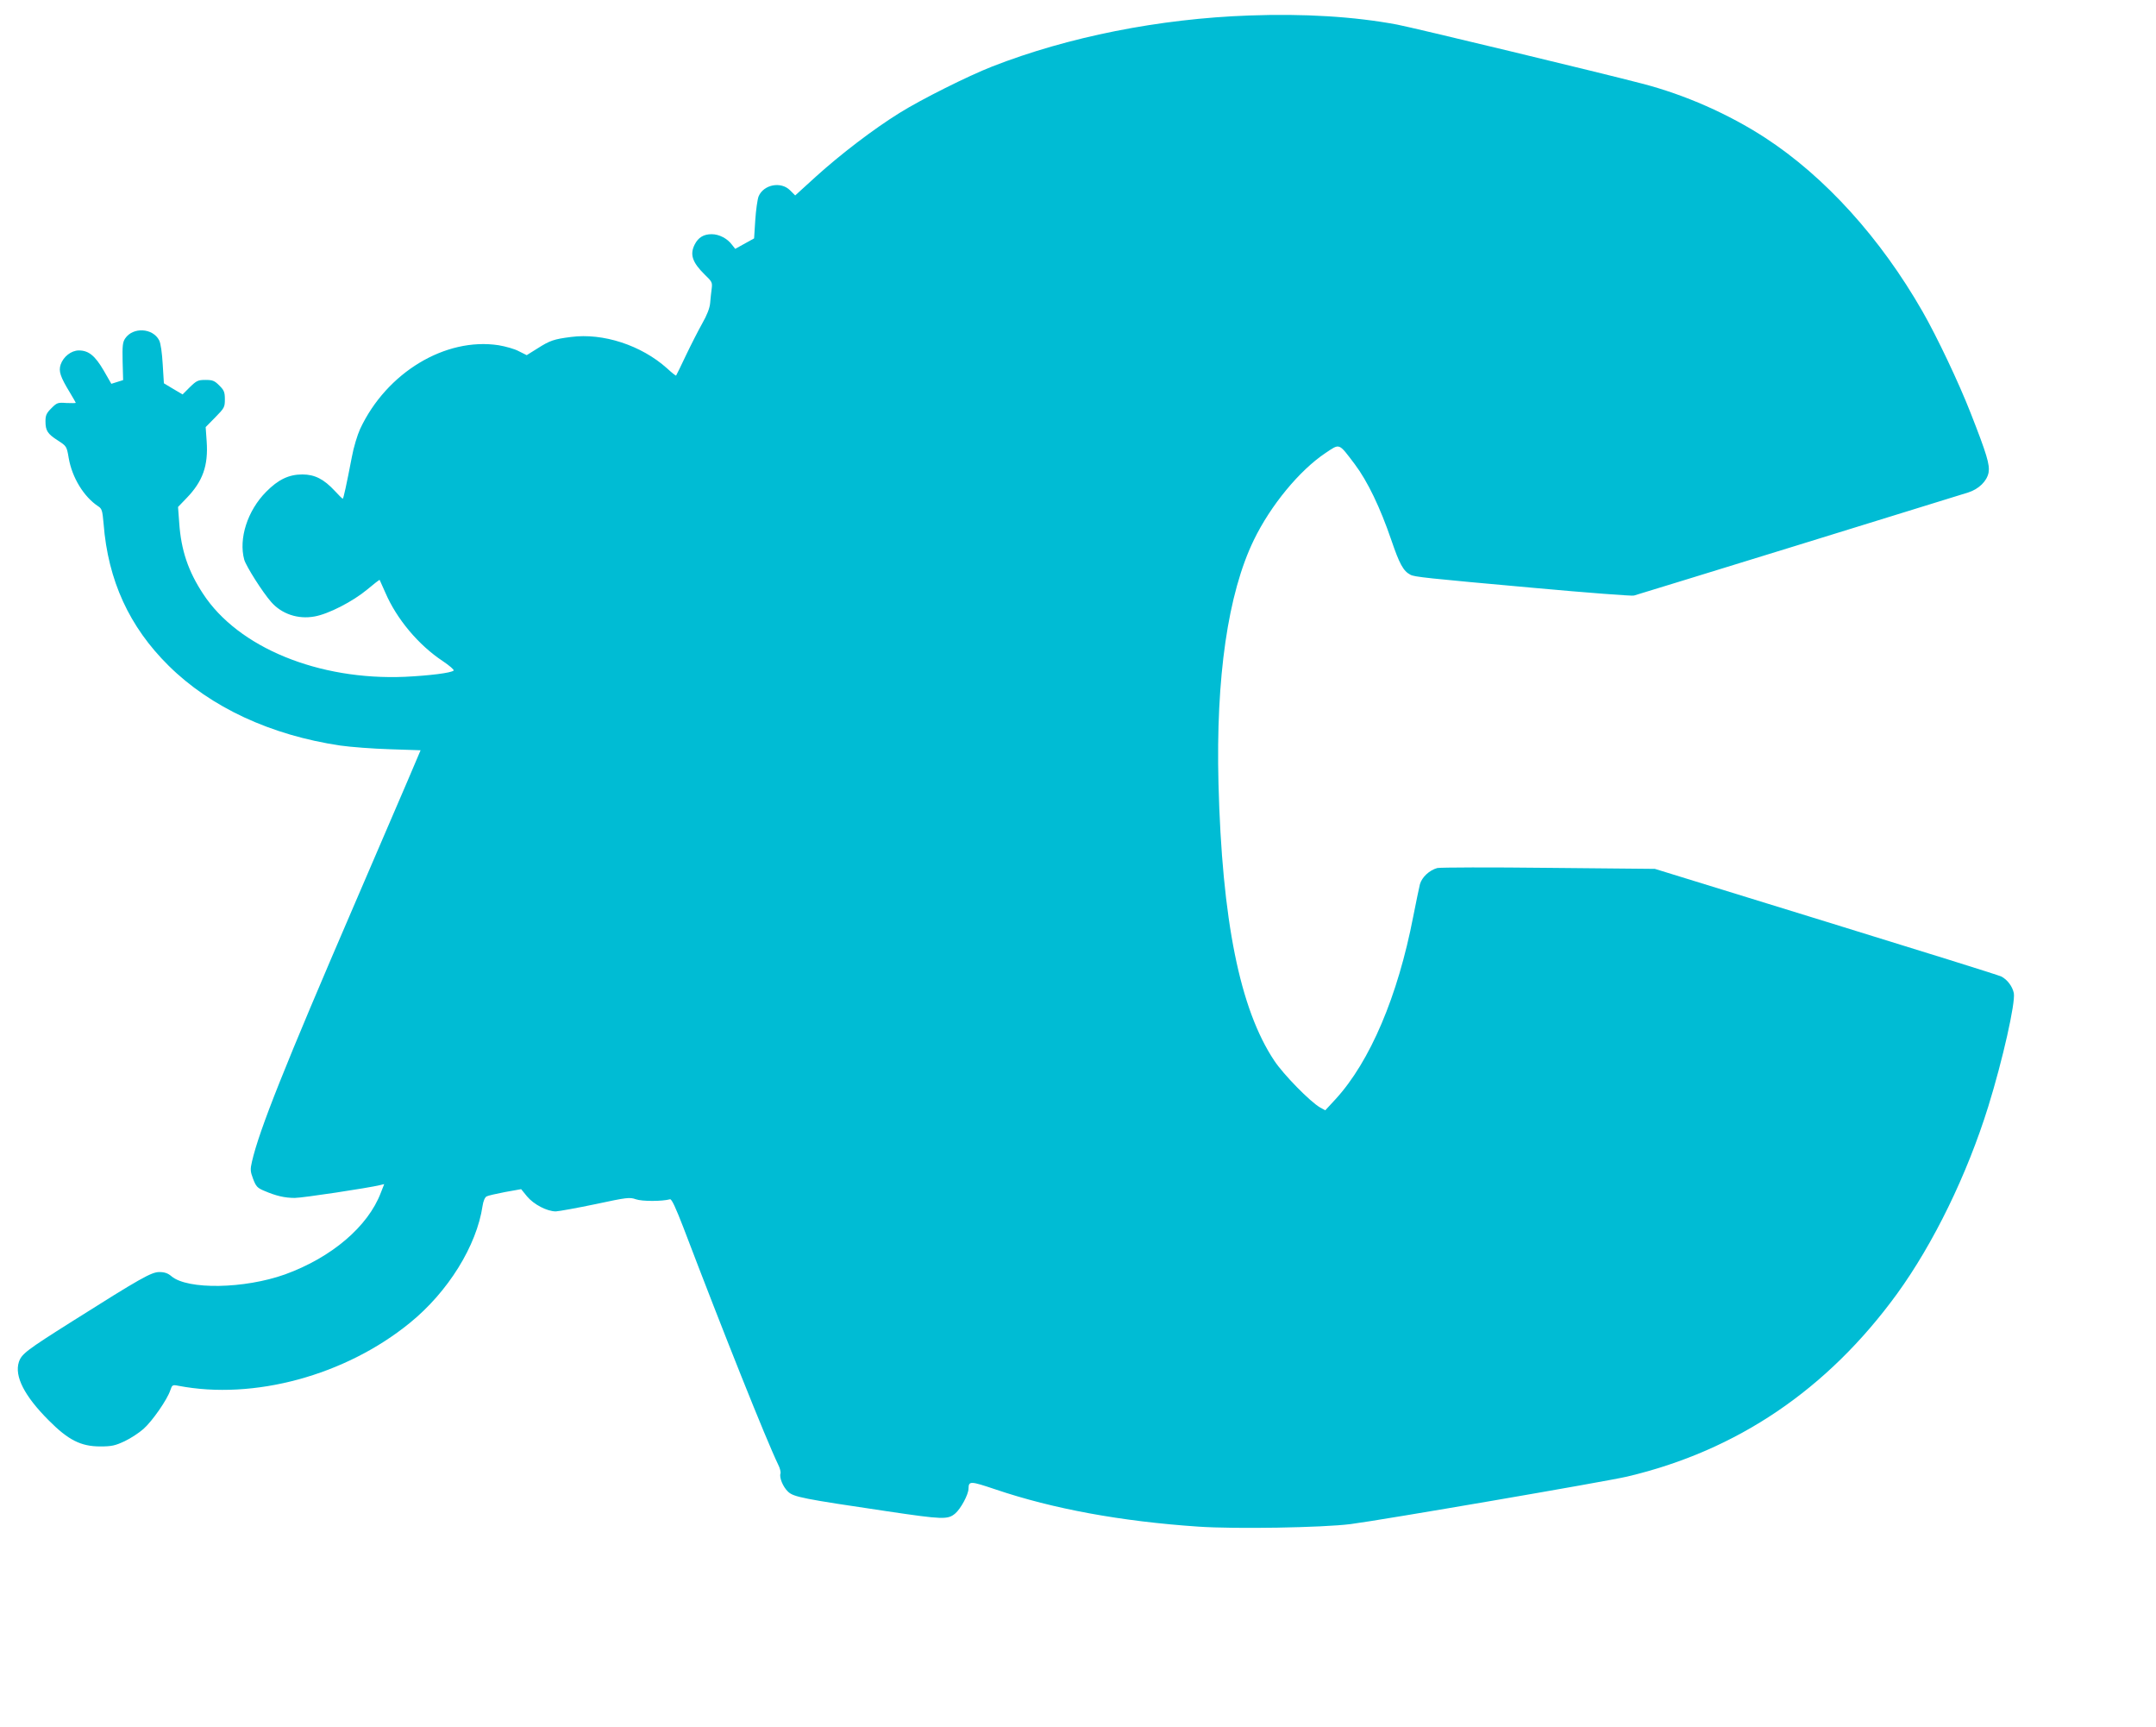
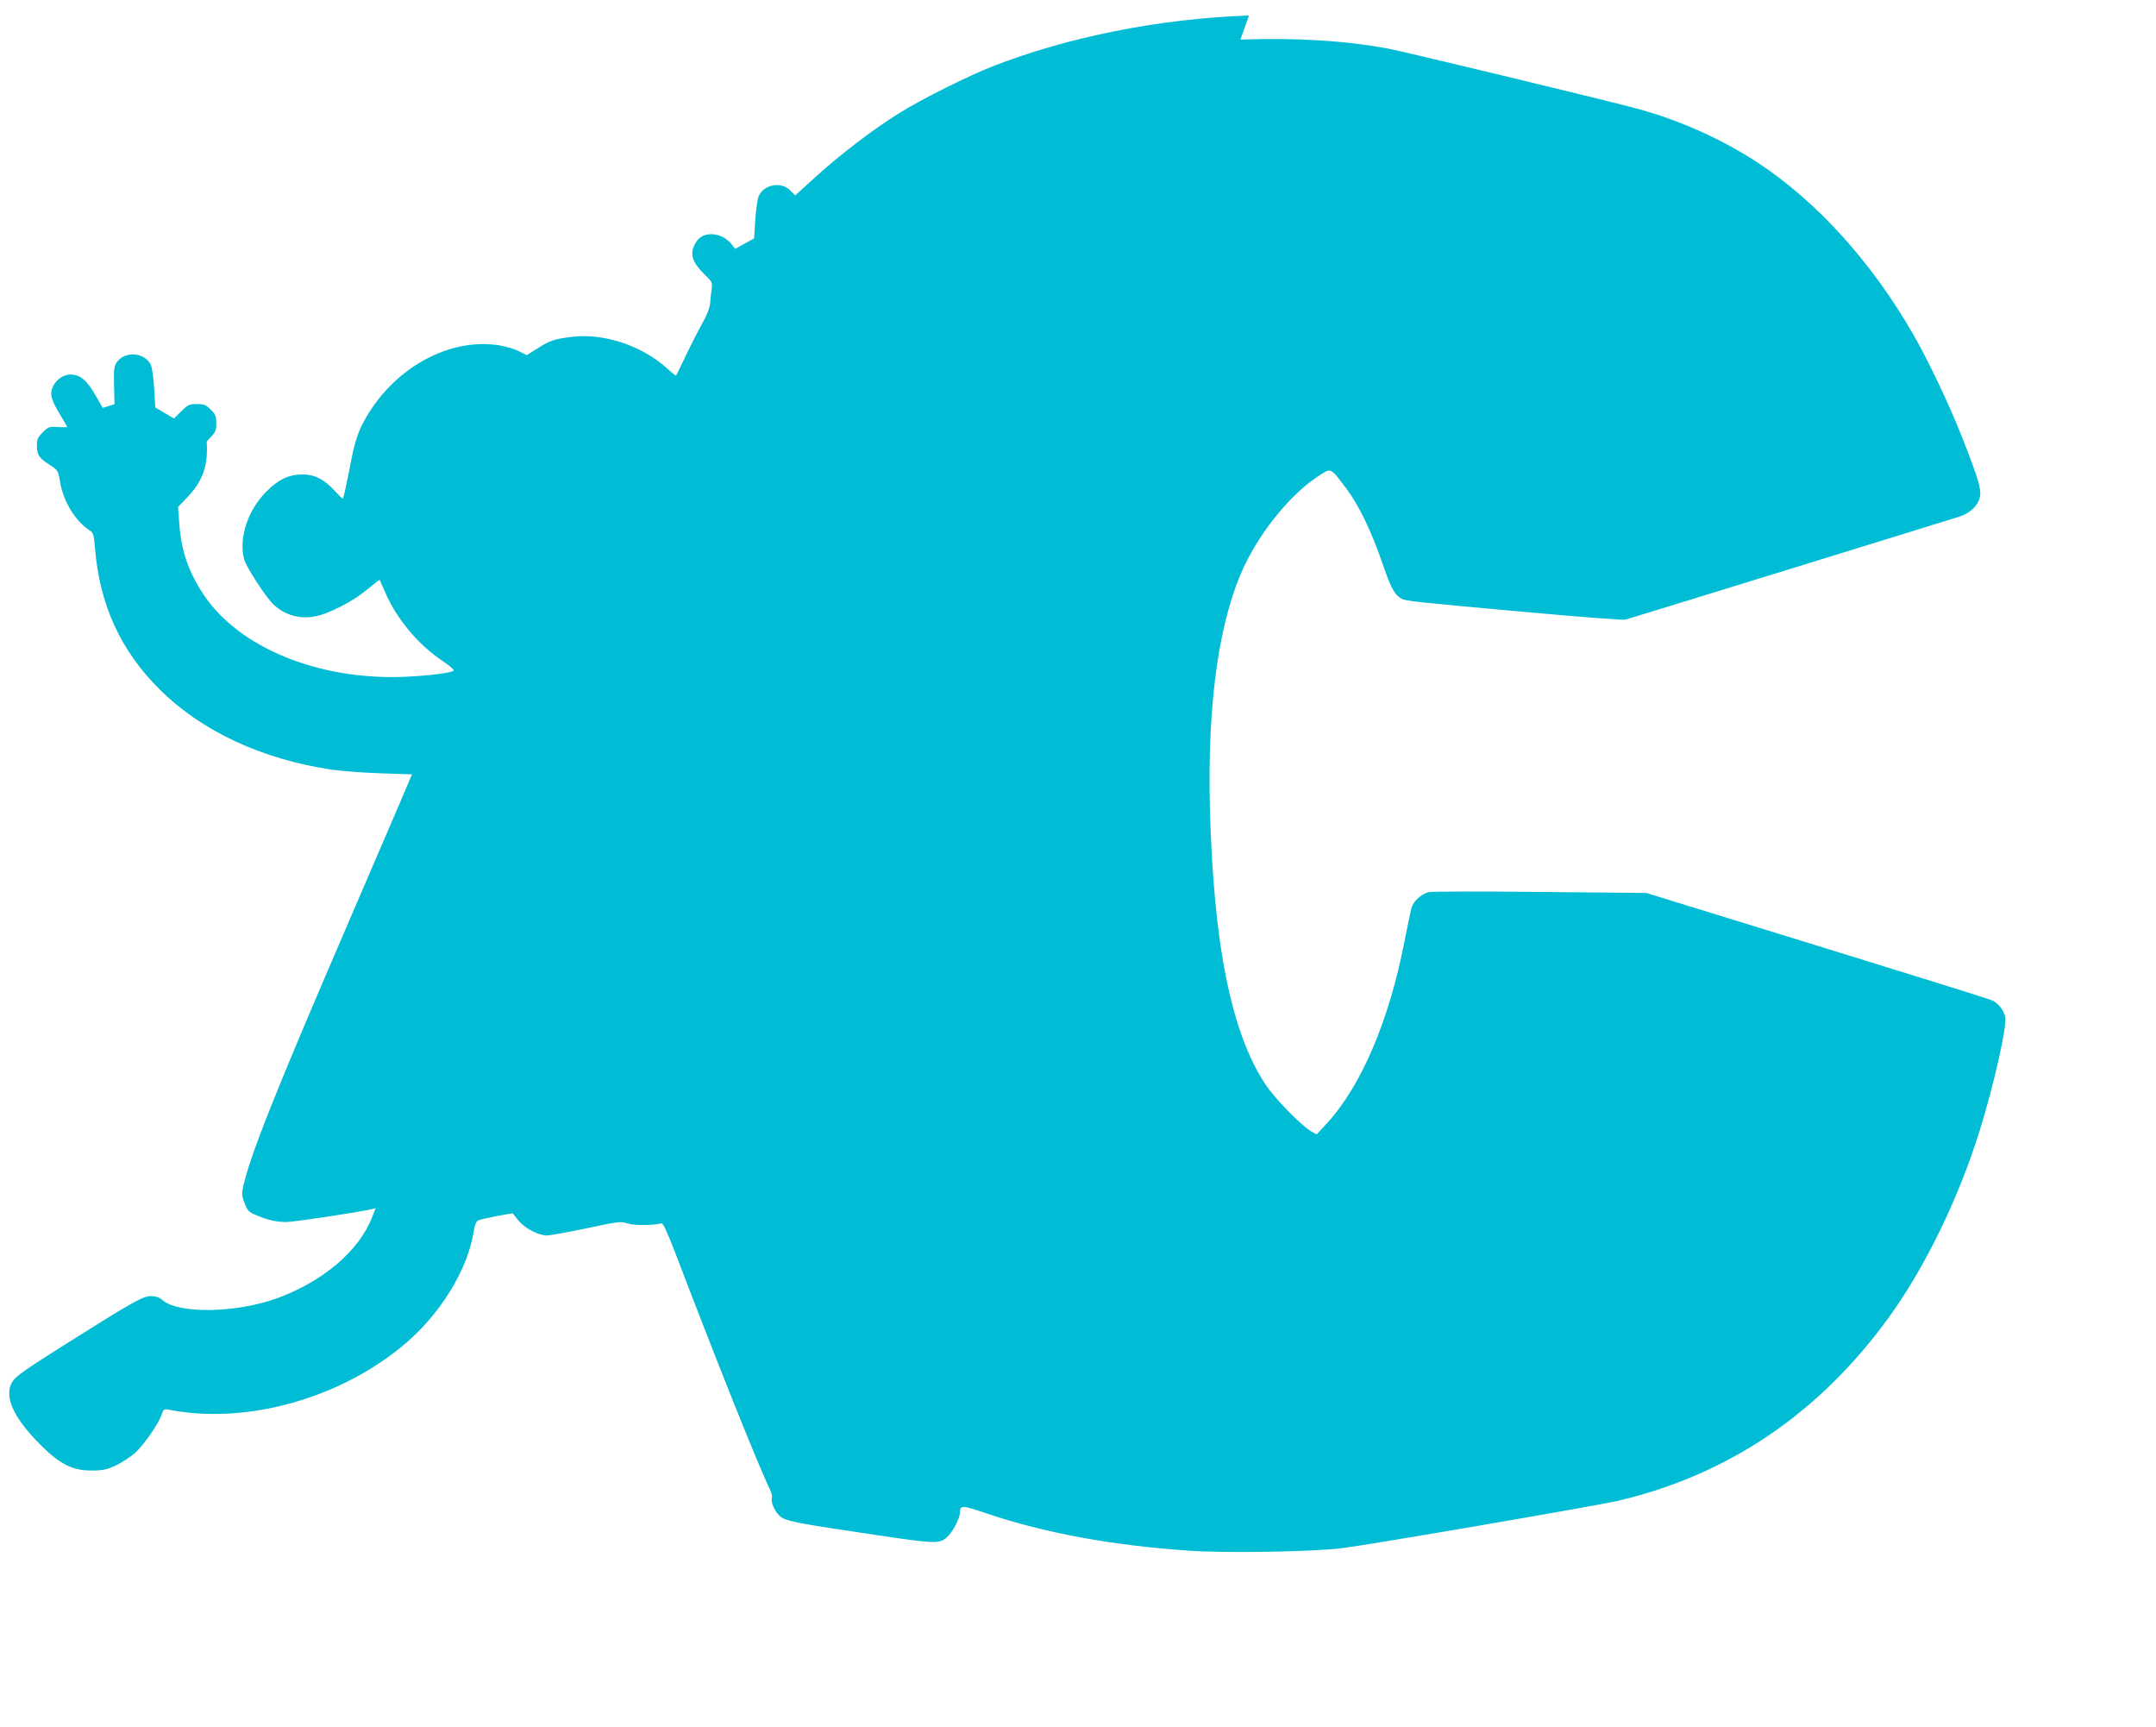
<svg xmlns="http://www.w3.org/2000/svg" version="1.0" width="1280pt" height="1025pt" viewBox="0 0 1280 1025" preserveAspectRatio="xMidYMid meet">
  <g transform="translate(0,1025) scale(0.1,-0.1)" fill="#00bcd4" stroke="none">
-     <path d="M7415 10158 c-533 -19 -1075 -127 -1525 -303 -143 -56 -421 -195 -549 -275 -155 -96 -351 -246 -498 -379 l-122 -111 -30 30 c-54 55 -157 35 -187 -35 -7 -17 -16 -81 -20 -141 l-7 -109 -56 -31 -56 -31 -19 24 c-28 38 -77 63 -121 63 -47 0 -79 -19 -100 -60 -31 -60 -15 -107 59 -180 44 -42 46 -47 41 -85 -3 -22 -7 -60 -9 -85 -3 -30 -19 -71 -47 -120 -23 -41 -67 -127 -97 -190 -30 -63 -56 -117 -58 -119 -2 -2 -26 17 -54 43 -153 137 -380 211 -570 186 -102 -13 -125 -21 -199 -68 l-64 -40 -46 23 c-25 14 -80 29 -121 36 -316 48 -665 -162 -822 -497 -16 -35 -39 -110 -49 -166 -32 -166 -50 -248 -54 -248 -3 0 -24 21 -47 46 -65 70 -119 98 -193 98 -80 0 -143 -30 -215 -103 -111 -112 -164 -278 -130 -403 12 -40 108 -192 160 -251 62 -71 159 -104 257 -86 82 14 228 89 313 160 39 33 73 59 74 57 1 -2 16 -36 34 -76 67 -156 197 -311 341 -406 40 -27 69 -52 64 -56 -14 -14 -144 -30 -288 -37 -514 -22 -991 174 -1199 492 -89 135 -131 260 -142 422 l-7 94 50 52 c97 100 130 193 120 337 l-6 85 57 58 c54 55 57 60 57 107 0 43 -5 54 -33 82 -28 28 -39 33 -82 33 -44 0 -53 -4 -93 -43 l-43 -43 -56 33 -55 33 -7 113 c-4 69 -12 125 -21 142 -38 74 -156 80 -202 11 -15 -22 -17 -45 -15 -137 l3 -110 -35 -11 -35 -11 -46 80 c-51 87 -89 118 -147 118 -45 0 -92 -37 -108 -84 -13 -40 -2 -72 55 -166 19 -32 35 -59 35 -61 0 -2 -25 -2 -55 -1 -52 4 -57 2 -90 -31 -29 -29 -35 -42 -35 -77 0 -56 12 -75 73 -114 52 -34 53 -34 65 -105 20 -116 90 -230 175 -286 22 -14 25 -25 32 -103 26 -337 153 -613 386 -843 249 -247 608 -413 1019 -474 63 -9 196 -19 296 -22 l181 -6 -77 -181 c-43 -100 -184 -428 -314 -730 -415 -962 -567 -1343 -610 -1530 -11 -47 -10 -59 7 -104 17 -44 25 -53 66 -70 70 -30 121 -42 181 -42 47 0 436 59 506 76 l25 6 -20 -51 c-76 -201 -293 -385 -569 -485 -241 -86 -578 -92 -674 -11 -21 18 -41 25 -72 25 -47 0 -111 -36 -518 -293 -271 -171 -300 -193 -316 -241 -27 -84 32 -201 177 -346 116 -117 191 -155 306 -155 69 0 89 5 145 31 36 17 86 50 112 73 52 46 141 174 159 229 11 32 13 34 48 27 447 -86 991 61 1374 373 227 184 397 458 432 695 4 28 14 51 24 56 9 5 58 16 110 26 l95 17 35 -43 c40 -48 119 -89 171 -89 19 1 125 20 235 43 187 40 203 42 240 29 36 -13 156 -13 203 0 10 2 34 -51 79 -167 238 -625 492 -1261 563 -1408 11 -21 16 -45 14 -52 -9 -23 14 -80 45 -109 33 -31 88 -42 589 -116 330 -49 359 -50 403 -13 33 28 79 113 79 148 1 46 11 45 160 -5 343 -116 746 -190 1205 -221 218 -15 736 -6 903 15 180 23 1519 253 1642 282 653 154 1189 517 1602 1084 217 299 416 707 542 1112 86 277 162 616 152 673 -8 40 -38 80 -74 99 -15 8 -484 154 -1042 326 l-1015 313 -630 6 c-346 4 -644 3 -662 -1 -47 -13 -91 -54 -103 -96 -5 -20 -23 -107 -40 -193 -91 -471 -256 -859 -460 -1082 l-62 -67 -31 17 c-59 34 -218 196 -272 278 -204 306 -310 833 -331 1645 -16 629 56 1128 210 1445 100 206 271 413 425 516 87 58 77 62 174 -66 76 -101 151 -257 217 -450 48 -141 71 -184 113 -206 23 -13 86 -20 742 -79 308 -28 571 -48 585 -45 23 6 1875 577 1985 612 63 20 111 67 121 118 8 47 -10 108 -107 355 -70 179 -199 451 -285 601 -249 435 -578 799 -934 1031 -215 140 -476 256 -732 322 -220 58 -1367 334 -1453 350 -256 48 -554 66 -880 54z" />
+     <path d="M7415 10158 c-533 -19 -1075 -127 -1525 -303 -143 -56 -421 -195 -549 -275 -155 -96 -351 -246 -498 -379 l-122 -111 -30 30 c-54 55 -157 35 -187 -35 -7 -17 -16 -81 -20 -141 l-7 -109 -56 -31 -56 -31 -19 24 c-28 38 -77 63 -121 63 -47 0 -79 -19 -100 -60 -31 -60 -15 -107 59 -180 44 -42 46 -47 41 -85 -3 -22 -7 -60 -9 -85 -3 -30 -19 -71 -47 -120 -23 -41 -67 -127 -97 -190 -30 -63 -56 -117 -58 -119 -2 -2 -26 17 -54 43 -153 137 -380 211 -570 186 -102 -13 -125 -21 -199 -68 l-64 -40 -46 23 c-25 14 -80 29 -121 36 -316 48 -665 -162 -822 -497 -16 -35 -39 -110 -49 -166 -32 -166 -50 -248 -54 -248 -3 0 -24 21 -47 46 -65 70 -119 98 -193 98 -80 0 -143 -30 -215 -103 -111 -112 -164 -278 -130 -403 12 -40 108 -192 160 -251 62 -71 159 -104 257 -86 82 14 228 89 313 160 39 33 73 59 74 57 1 -2 16 -36 34 -76 67 -156 197 -311 341 -406 40 -27 69 -52 64 -56 -14 -14 -144 -30 -288 -37 -514 -22 -991 174 -1199 492 -89 135 -131 260 -142 422 l-7 94 50 52 c97 100 130 193 120 337 c54 55 57 60 57 107 0 43 -5 54 -33 82 -28 28 -39 33 -82 33 -44 0 -53 -4 -93 -43 l-43 -43 -56 33 -55 33 -7 113 c-4 69 -12 125 -21 142 -38 74 -156 80 -202 11 -15 -22 -17 -45 -15 -137 l3 -110 -35 -11 -35 -11 -46 80 c-51 87 -89 118 -147 118 -45 0 -92 -37 -108 -84 -13 -40 -2 -72 55 -166 19 -32 35 -59 35 -61 0 -2 -25 -2 -55 -1 -52 4 -57 2 -90 -31 -29 -29 -35 -42 -35 -77 0 -56 12 -75 73 -114 52 -34 53 -34 65 -105 20 -116 90 -230 175 -286 22 -14 25 -25 32 -103 26 -337 153 -613 386 -843 249 -247 608 -413 1019 -474 63 -9 196 -19 296 -22 l181 -6 -77 -181 c-43 -100 -184 -428 -314 -730 -415 -962 -567 -1343 -610 -1530 -11 -47 -10 -59 7 -104 17 -44 25 -53 66 -70 70 -30 121 -42 181 -42 47 0 436 59 506 76 l25 6 -20 -51 c-76 -201 -293 -385 -569 -485 -241 -86 -578 -92 -674 -11 -21 18 -41 25 -72 25 -47 0 -111 -36 -518 -293 -271 -171 -300 -193 -316 -241 -27 -84 32 -201 177 -346 116 -117 191 -155 306 -155 69 0 89 5 145 31 36 17 86 50 112 73 52 46 141 174 159 229 11 32 13 34 48 27 447 -86 991 61 1374 373 227 184 397 458 432 695 4 28 14 51 24 56 9 5 58 16 110 26 l95 17 35 -43 c40 -48 119 -89 171 -89 19 1 125 20 235 43 187 40 203 42 240 29 36 -13 156 -13 203 0 10 2 34 -51 79 -167 238 -625 492 -1261 563 -1408 11 -21 16 -45 14 -52 -9 -23 14 -80 45 -109 33 -31 88 -42 589 -116 330 -49 359 -50 403 -13 33 28 79 113 79 148 1 46 11 45 160 -5 343 -116 746 -190 1205 -221 218 -15 736 -6 903 15 180 23 1519 253 1642 282 653 154 1189 517 1602 1084 217 299 416 707 542 1112 86 277 162 616 152 673 -8 40 -38 80 -74 99 -15 8 -484 154 -1042 326 l-1015 313 -630 6 c-346 4 -644 3 -662 -1 -47 -13 -91 -54 -103 -96 -5 -20 -23 -107 -40 -193 -91 -471 -256 -859 -460 -1082 l-62 -67 -31 17 c-59 34 -218 196 -272 278 -204 306 -310 833 -331 1645 -16 629 56 1128 210 1445 100 206 271 413 425 516 87 58 77 62 174 -66 76 -101 151 -257 217 -450 48 -141 71 -184 113 -206 23 -13 86 -20 742 -79 308 -28 571 -48 585 -45 23 6 1875 577 1985 612 63 20 111 67 121 118 8 47 -10 108 -107 355 -70 179 -199 451 -285 601 -249 435 -578 799 -934 1031 -215 140 -476 256 -732 322 -220 58 -1367 334 -1453 350 -256 48 -554 66 -880 54z" />
  </g>
</svg>